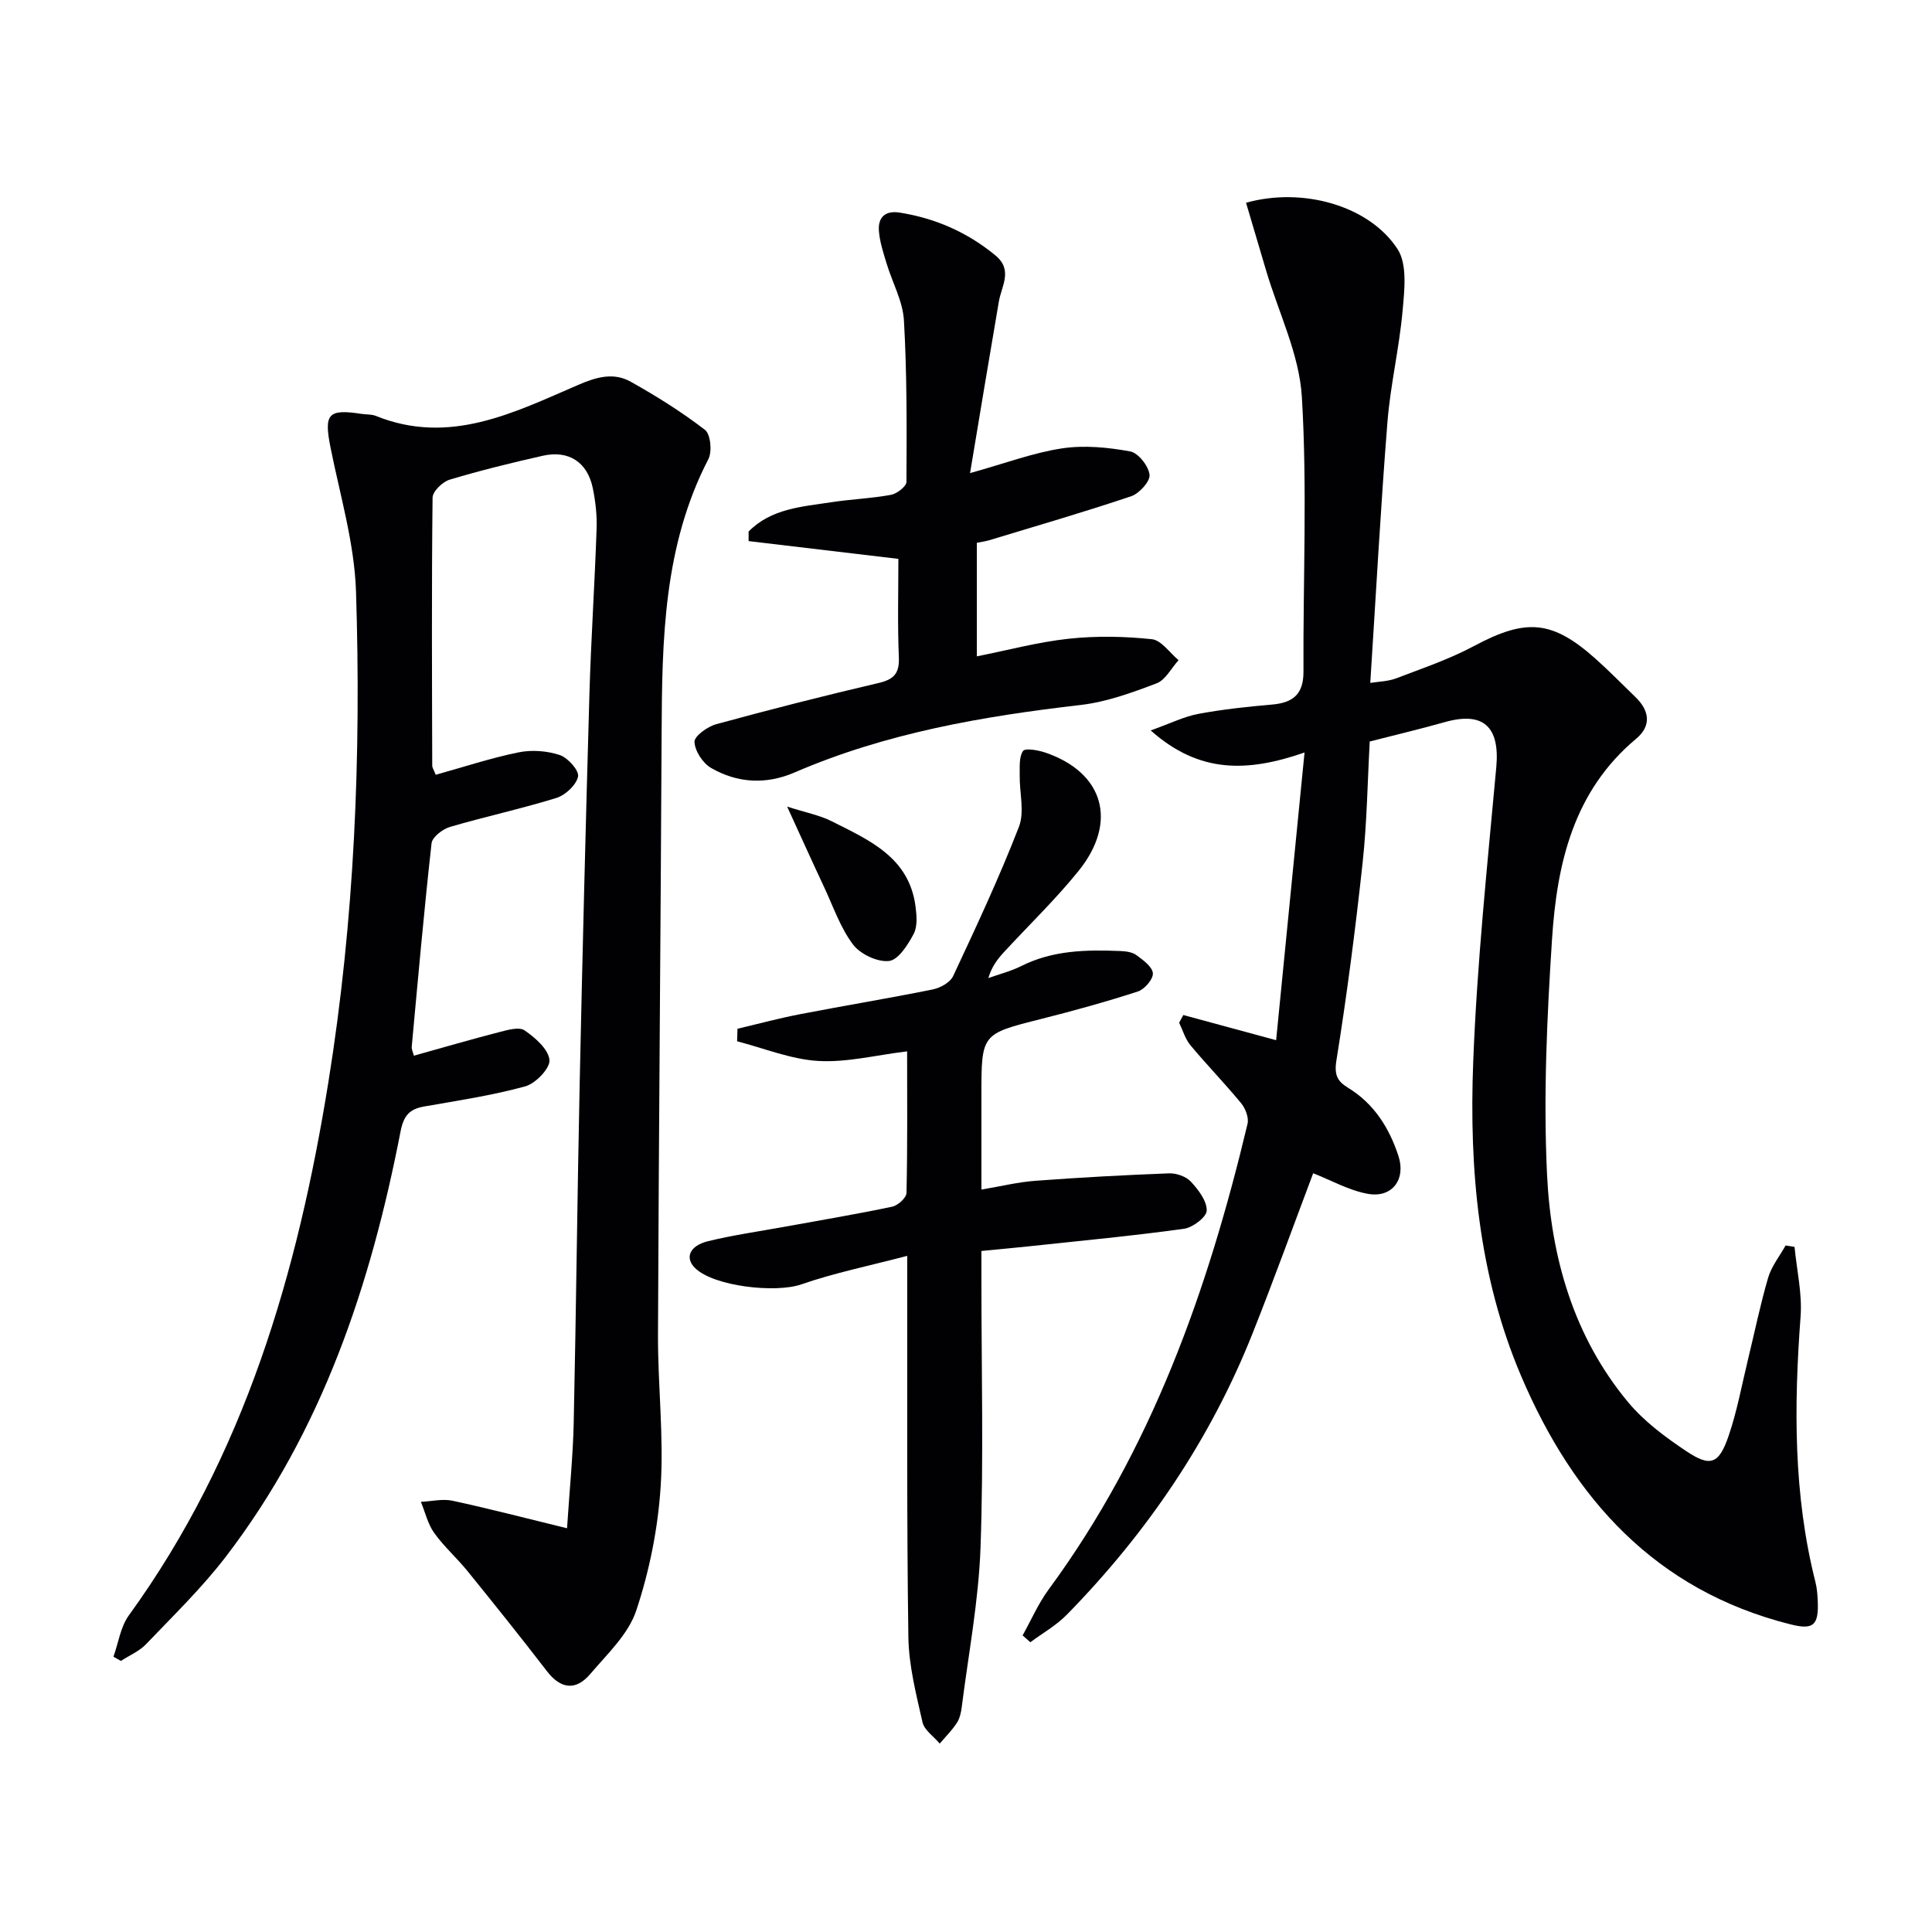
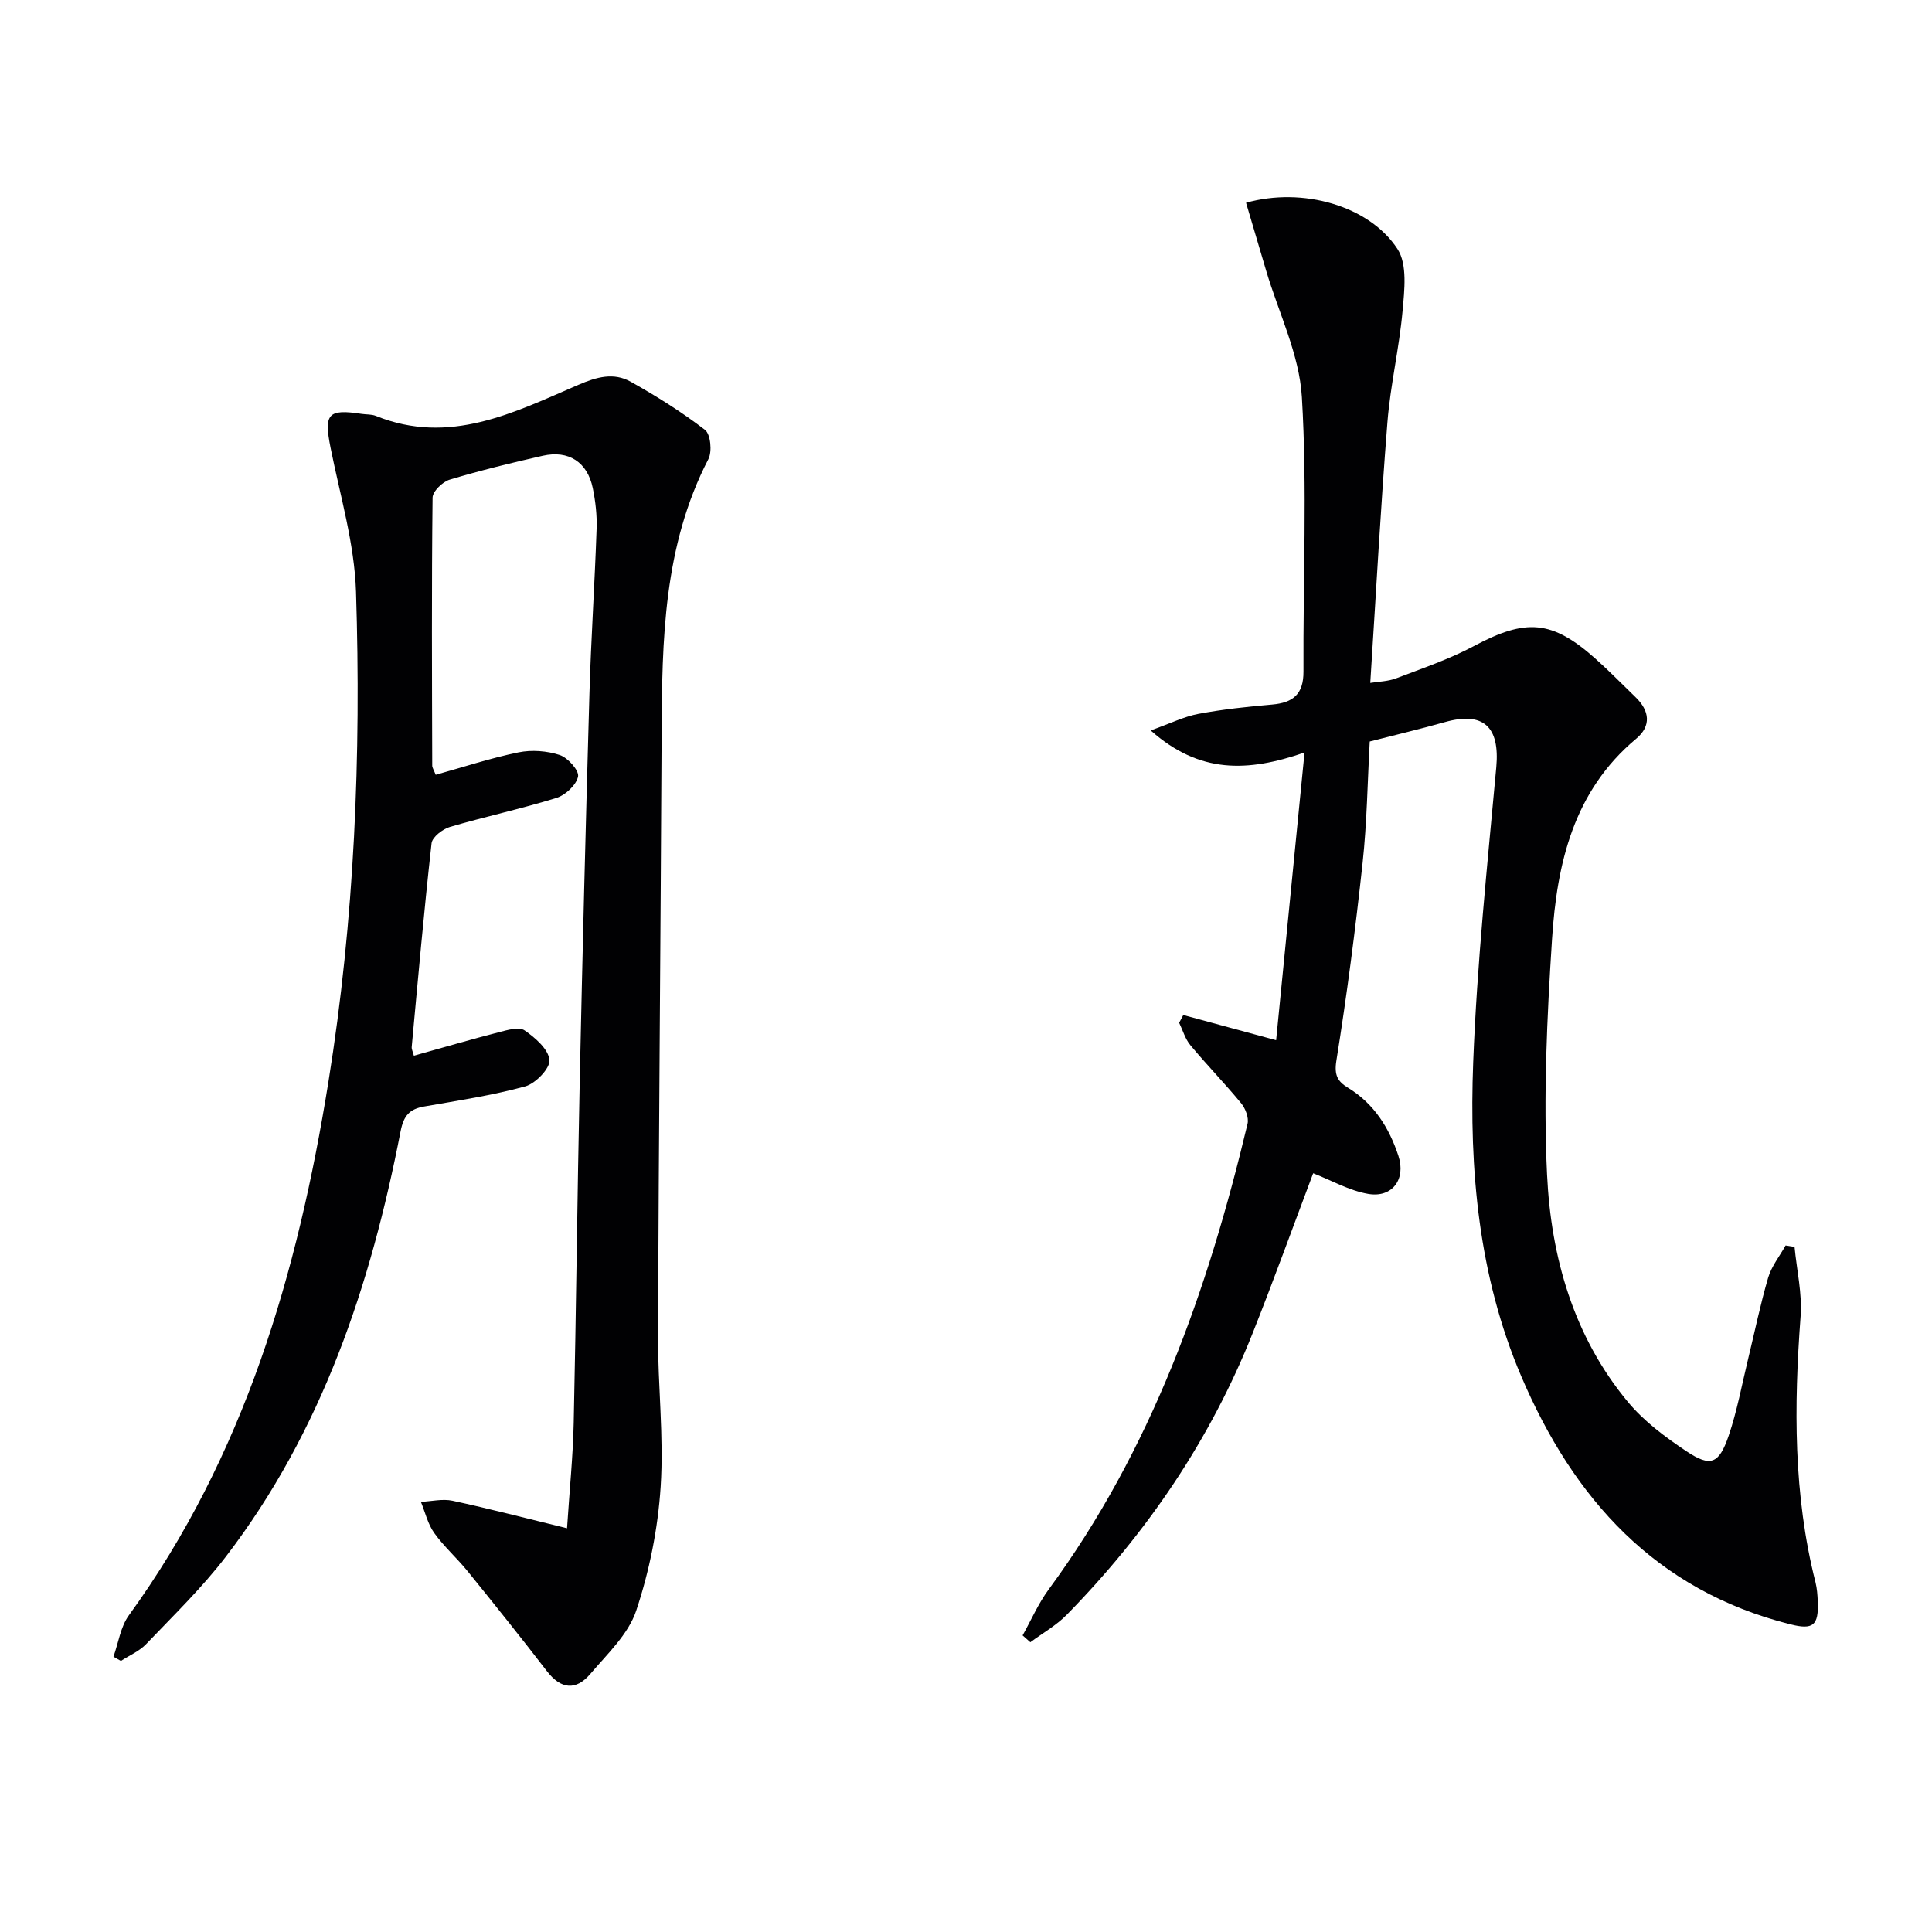
<svg xmlns="http://www.w3.org/2000/svg" enable-background="new 0 0 400 400" viewBox="0 0 400 400">
  <g fill="#010103">
    <path d="m264.21 215.36c1.93-19.59 3.86-39.16 5.88-59.56-11.81 4.08-21.76 4.4-31.85-4.57 4.14-1.48 6.93-2.88 9.87-3.43 5.04-.94 10.17-1.49 15.28-1.93 4.33-.38 6.5-2.15 6.48-6.82-.1-18.95.8-37.95-.33-56.83-.52-8.84-4.81-17.45-7.39-26.16-1.39-4.69-2.78-9.38-4.17-14.08 11.7-3.29 25.5.58 31.36 9.58 2.07 3.18 1.43 8.53 1.05 12.8-.69 7.73-2.53 15.36-3.14 23.09-1.41 17.71-2.36 35.46-3.55 53.94 1.71-.28 3.66-.3 5.37-.95 5.42-2.07 10.98-3.95 16.07-6.67 10.77-5.76 16.17-5.44 25.21 2.63 2.85 2.54 5.51 5.28 8.26 7.93 2.94 2.83 3.31 5.97.15 8.61-13.01 10.86-16.42 25.88-17.43 41.51-1.05 16.21-1.81 32.55-1.03 48.75.82 17.1 5.49 33.52 16.76 47.08 3.33 4.01 7.74 7.28 12.12 10.2 4.97 3.31 6.71 2.64 8.71-3.19 1.76-5.15 2.74-10.58 4.03-15.89 1.37-5.63 2.53-11.32 4.16-16.88.7-2.37 2.38-4.45 3.61-6.66.62.1 1.24.2 1.85.3.46 4.81 1.61 9.68 1.25 14.43-1.38 18.5-1.51 36.87 3.09 55.01.32 1.28.41 2.64.47 3.96.2 4.99-.94 5.94-5.72 4.73-27.86-7.03-44.84-25.94-55.68-51.36-8.86-20.79-10.79-42.84-9.94-65.02.78-20.39 2.92-40.74 4.78-61.07.76-8.36-2.64-11.6-10.67-9.33-5.11 1.44-10.28 2.66-15.53 4.01-.46 8.28-.57 16.76-1.48 25.15-1.48 13.69-3.25 27.36-5.43 40.95-.48 3.02.29 4.29 2.4 5.58 5.4 3.29 8.54 8.31 10.45 14.12 1.59 4.84-1.29 8.73-6.28 7.86-3.93-.69-7.62-2.81-11.37-4.27-4.07 10.79-8.11 21.98-12.5 33.03-8.77 22.11-21.9 41.41-38.5 58.36-2.18 2.23-5.02 3.82-7.56 5.71-.53-.47-1.07-.95-1.6-1.42 1.78-3.18 3.24-6.58 5.38-9.49 21.29-28.93 32.97-61.94 41.19-96.43.3-1.26-.43-3.17-1.32-4.25-3.38-4.11-7.1-7.93-10.51-12.02-1.08-1.3-1.57-3.09-2.33-4.65.29-.53.57-1.07.86-1.6 6.06 1.64 12.1 3.28 19.22 5.21z" />
    <path d="m117.4 316.41c.52-8.02 1.23-14.92 1.38-21.84.51-23.47.74-46.94 1.24-70.41.57-26.78 1.24-53.55 2.01-80.33.33-11.46 1.1-22.9 1.49-34.36.1-2.8-.23-5.67-.79-8.41-1.11-5.38-4.99-7.91-10.36-6.7-6.47 1.46-12.92 3.04-19.27 4.95-1.47.44-3.52 2.42-3.54 3.72-.21 18.49-.12 36.99-.07 55.48 0 .44.32.88.72 1.9 5.73-1.59 11.36-3.46 17.14-4.64 2.73-.56 5.9-.32 8.54.55 1.68.56 4.04 3.21 3.79 4.45-.36 1.75-2.61 3.85-4.47 4.43-7.27 2.26-14.75 3.86-22.06 6.01-1.52.45-3.66 2.1-3.8 3.39-1.57 14.03-2.81 28.1-4.11 42.17-.04.45.22.93.45 1.8 5.94-1.66 11.77-3.36 17.66-4.88 1.72-.44 4.11-1.15 5.26-.36 2.2 1.51 4.92 3.88 5.15 6.12.17 1.71-2.87 4.88-5.01 5.47-6.85 1.88-13.93 2.94-20.95 4.17-3.02.53-4.23 1.9-4.86 5.12-6.17 31.78-16.22 62.05-36.21 88.12-4.94 6.44-10.84 12.16-16.47 18.06-1.41 1.48-3.47 2.34-5.23 3.49-.51-.29-1.03-.59-1.54-.88 1.03-2.87 1.46-6.18 3.19-8.56 23.95-33.04 34.95-70.86 41.32-110.47 5.41-33.63 6.79-67.51 5.71-101.46-.32-9.99-3.29-19.91-5.27-29.81-1.4-7.02-.56-8.08 6.42-7.01.99.15 2.06.06 2.96.42 15.24 6.16 28.59-.68 41.91-6.43 3.86-1.67 7.34-2.61 10.87-.64 5.32 2.98 10.54 6.25 15.36 9.96 1.16.9 1.51 4.49.7 6.06-9.31 17.99-9.59 37.41-9.68 56.94-.2 41.47-.59 82.93-.75 124.39-.04 10.48 1.23 21 .55 31.42-.56 8.65-2.32 17.44-5.06 25.66-1.63 4.89-5.99 8.97-9.5 13.1-2.97 3.49-6.09 3.2-9-.59-5.38-6.99-10.89-13.87-16.44-20.72-2.2-2.71-4.87-5.06-6.89-7.89-1.32-1.85-1.86-4.27-2.75-6.43 2.19-.1 4.47-.67 6.54-.23 7.66 1.65 15.26 3.64 23.72 5.7z" />
-     <path d="m187.83 260.01c-7.99 2.1-15.13 3.54-21.94 5.91-5.3 1.84-18.11.43-21.99-3.39-2.14-2.1-1.17-4.61 2.71-5.56 5.3-1.29 10.74-2.05 16.11-3.03 7.34-1.34 14.7-2.57 22-4.11 1.18-.25 2.94-1.84 2.96-2.85.22-9.8.13-19.61.13-29.31-6.39.77-12.44 2.33-18.39 1.99-5.66-.33-11.21-2.63-16.81-4.07.03-.87.05-1.74.08-2.6 4.33-1.02 8.63-2.18 12.99-3.02 9.12-1.76 18.3-3.27 27.41-5.11 1.57-.32 3.62-1.44 4.24-2.76 4.78-10.2 9.56-20.43 13.63-30.92 1.2-3.1.1-7.07.16-10.64.03-1.73-.17-3.79.68-5.05.44-.65 3.08-.19 4.55.3 12.16 4.11 15.18 14.36 6.92 24.57-4.8 5.94-10.36 11.27-15.53 16.9-1.3 1.42-2.45 2.97-3.11 5.24 2.29-.82 4.69-1.42 6.85-2.51 6.52-3.26 13.46-3.38 20.48-3.09 1.13.05 2.46.21 3.31.84 1.39 1.02 3.31 2.41 3.42 3.76.09 1.22-1.73 3.33-3.11 3.78-6.6 2.14-13.3 3.99-20.04 5.69-12.34 3.11-12.35 3.04-12.35 15.79v19.53c4.09-.69 7.61-1.56 11.18-1.82 9.21-.69 18.43-1.19 27.65-1.54 1.52-.06 3.53.64 4.53 1.71 1.55 1.67 3.32 3.98 3.29 5.99-.02 1.34-2.9 3.53-4.72 3.78-10.51 1.45-21.08 2.45-31.63 3.58-3.26.35-6.54.64-10.3 1.01v5.89c0 18.49.47 37-.18 55.46-.39 11.06-2.5 22.05-3.89 33.07-.14 1.13-.41 2.37-1.02 3.3-1.01 1.54-2.34 2.86-3.54 4.27-1.23-1.47-3.19-2.77-3.57-4.43-1.31-5.8-2.83-11.71-2.92-17.59-.35-23.98-.21-47.97-.24-71.96-.01-1.79 0-3.6 0-7z" />
-     <path d="m186 115.71c-10.84-1.29-20.92-2.48-31.01-3.68 0-.66 0-1.32 0-1.98 4.65-4.75 11.02-5.14 17.13-6.07 4.1-.63 8.28-.78 12.35-1.53 1.24-.23 3.19-1.75 3.2-2.68.06-11.14.12-22.31-.52-33.42-.23-4-2.41-7.87-3.6-11.83-.66-2.19-1.41-4.43-1.58-6.69-.22-2.83 1.28-4.3 4.33-3.81 7.39 1.18 13.97 4.07 19.77 8.84 3.71 3.05 1.29 6.31.73 9.59-1.98 11.51-3.88 23.03-5.96 35.5 7.37-2.05 13.12-4.23 19.06-5.12 4.59-.69 9.49-.21 14.09.63 1.67.3 3.81 3.02 4.01 4.83.16 1.37-2.13 3.89-3.82 4.46-9.71 3.27-19.56 6.12-29.37 9.1-.77.23-1.58.33-2.57.53v23.51c6.5-1.29 12.72-2.97 19.05-3.65 5.68-.61 11.51-.5 17.19.1 1.97.21 3.69 2.82 5.53 4.34-1.5 1.65-2.7 4.09-4.55 4.8-5.07 1.92-10.34 3.85-15.67 4.47-20.35 2.35-40.37 5.8-59.33 14-5.84 2.52-11.79 2.2-17.23-.95-1.72-.99-3.37-3.52-3.44-5.4-.05-1.2 2.69-3.17 4.49-3.66 11.15-3.05 22.36-5.9 33.61-8.53 3.17-.74 4.34-1.97 4.21-5.3-.29-6.82-.1-13.63-.1-20.4z" />
-     <path d="m162.97 167c3.85 1.24 6.73 1.77 9.24 3.04 7.7 3.89 15.98 7.41 17.33 17.56.25 1.9.45 4.19-.37 5.75-1.19 2.25-3.18 5.4-5.11 5.61-2.4.27-5.96-1.42-7.46-3.42-2.63-3.5-4.1-7.87-5.99-11.91-2.38-5.06-4.68-10.17-7.64-16.63z" />
+     <path d="m162.97 167z" />
  </g>
</svg>